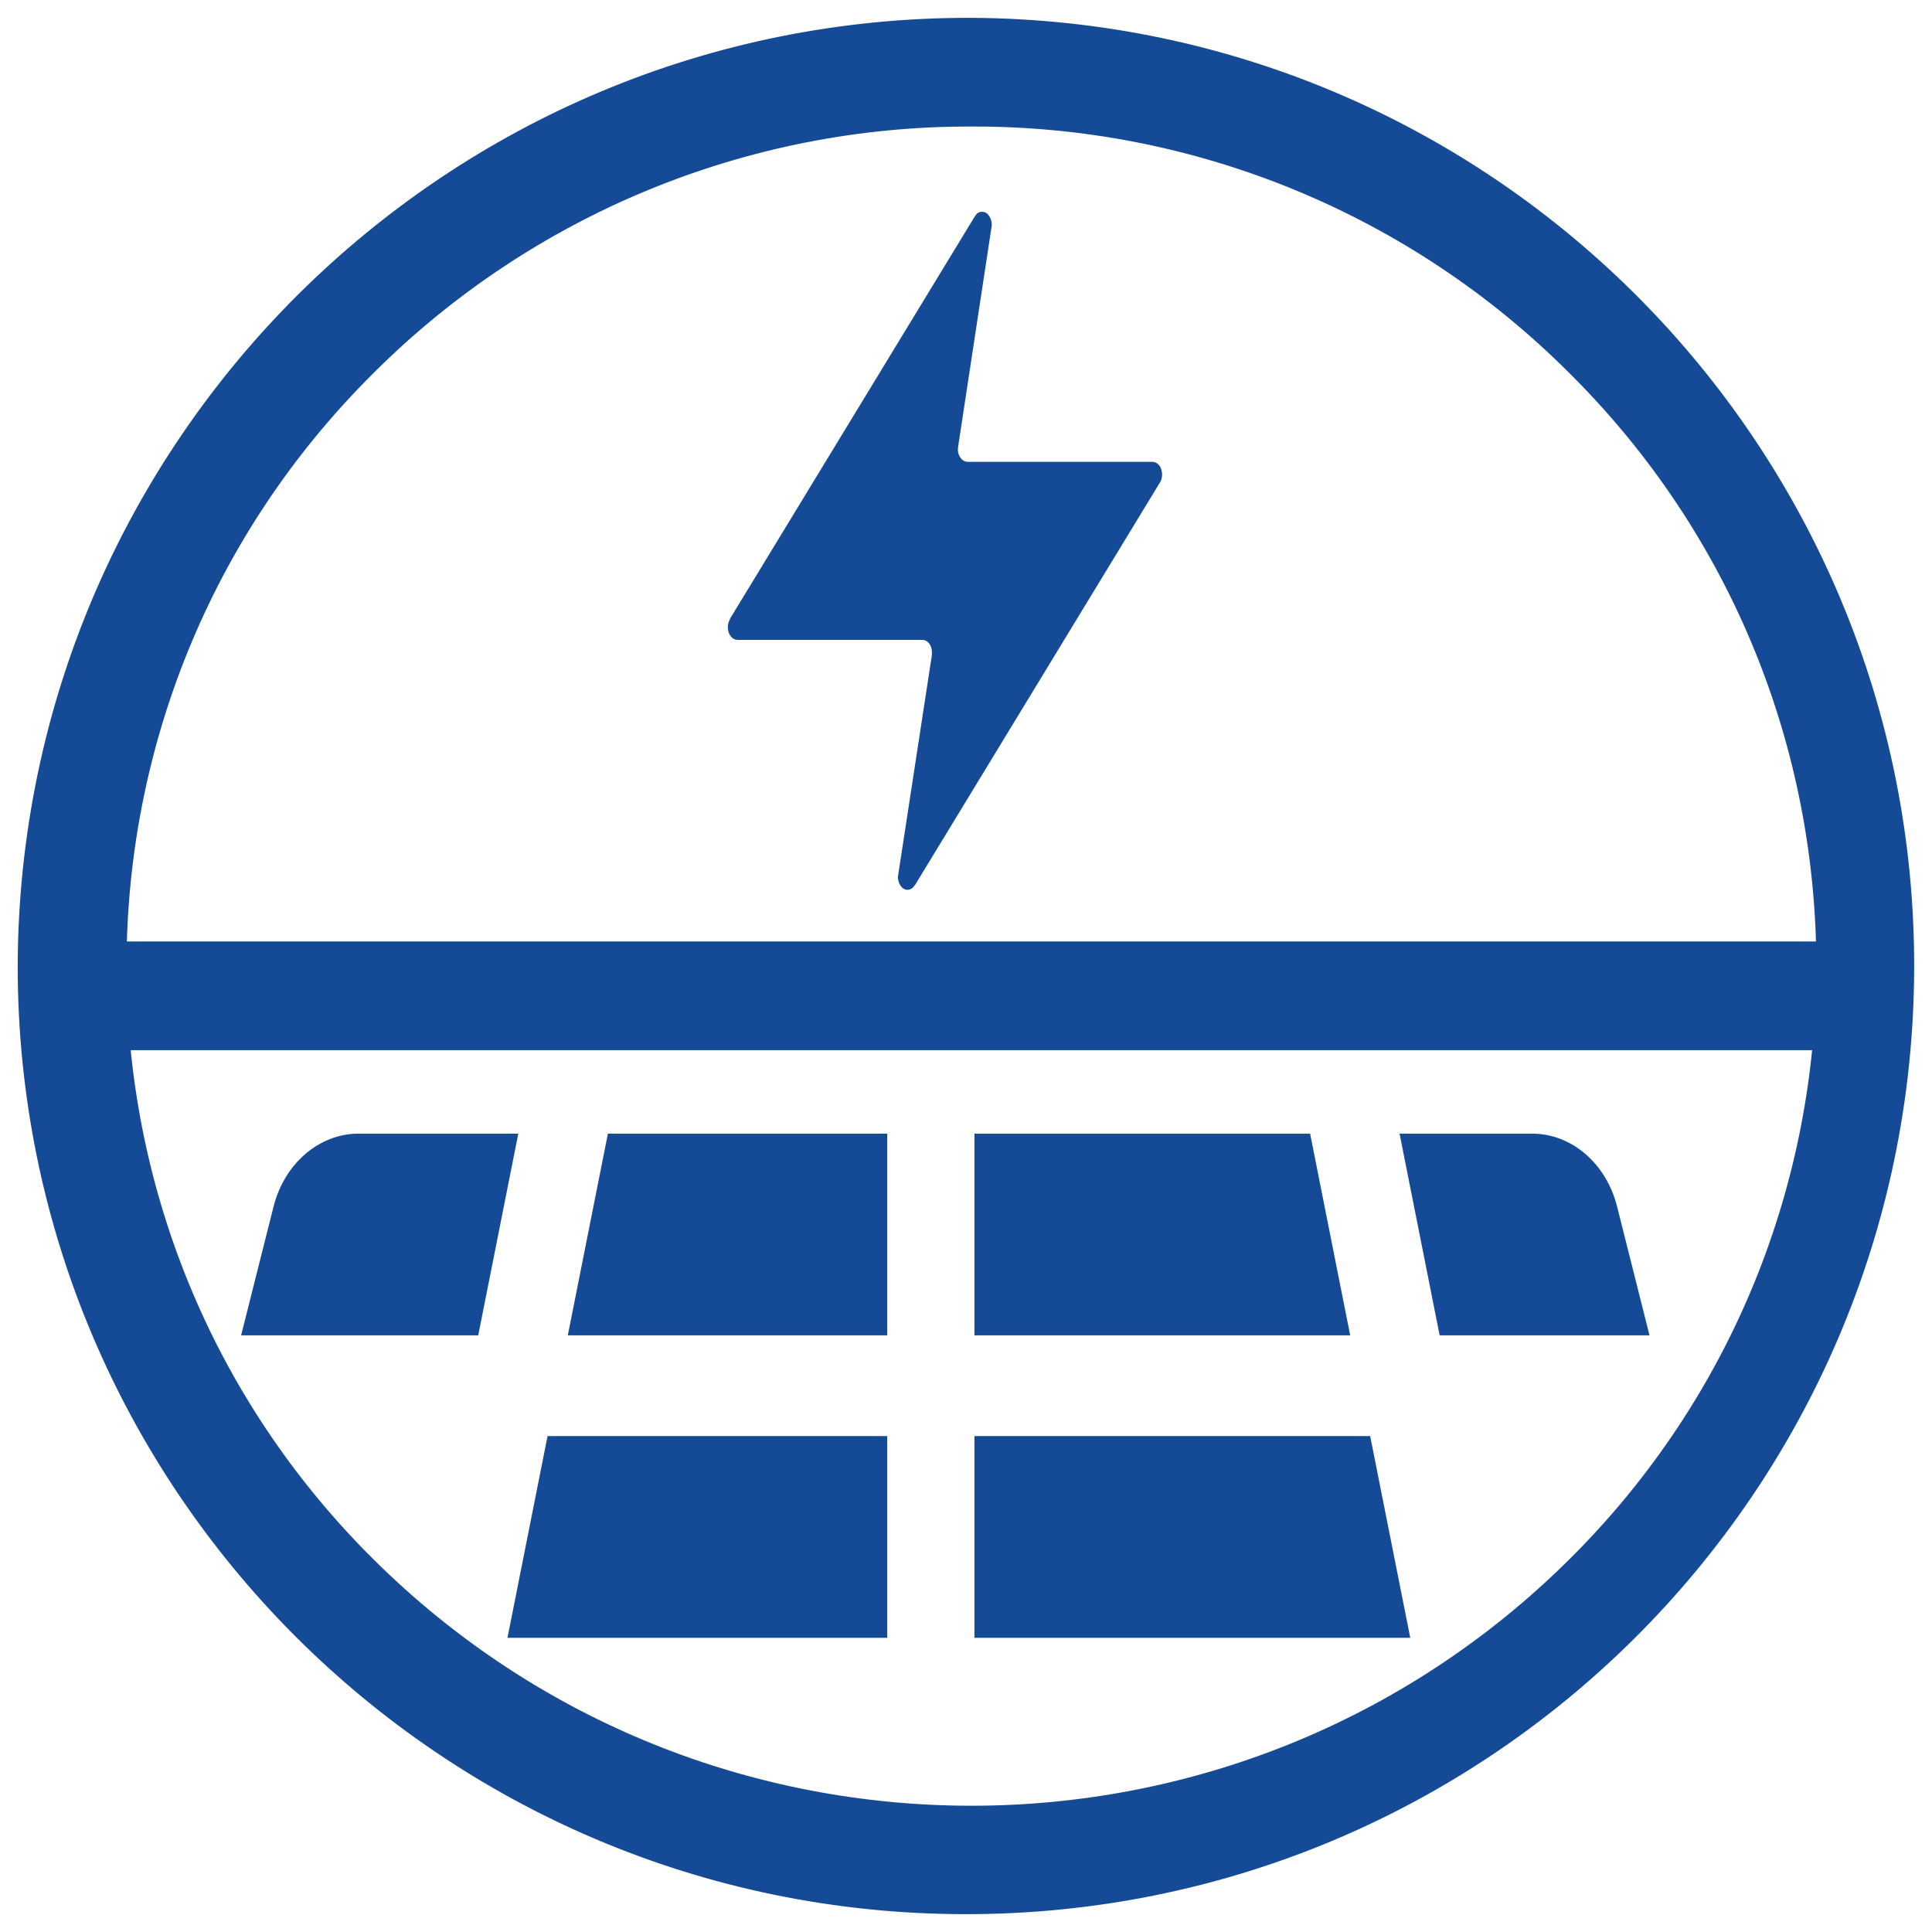
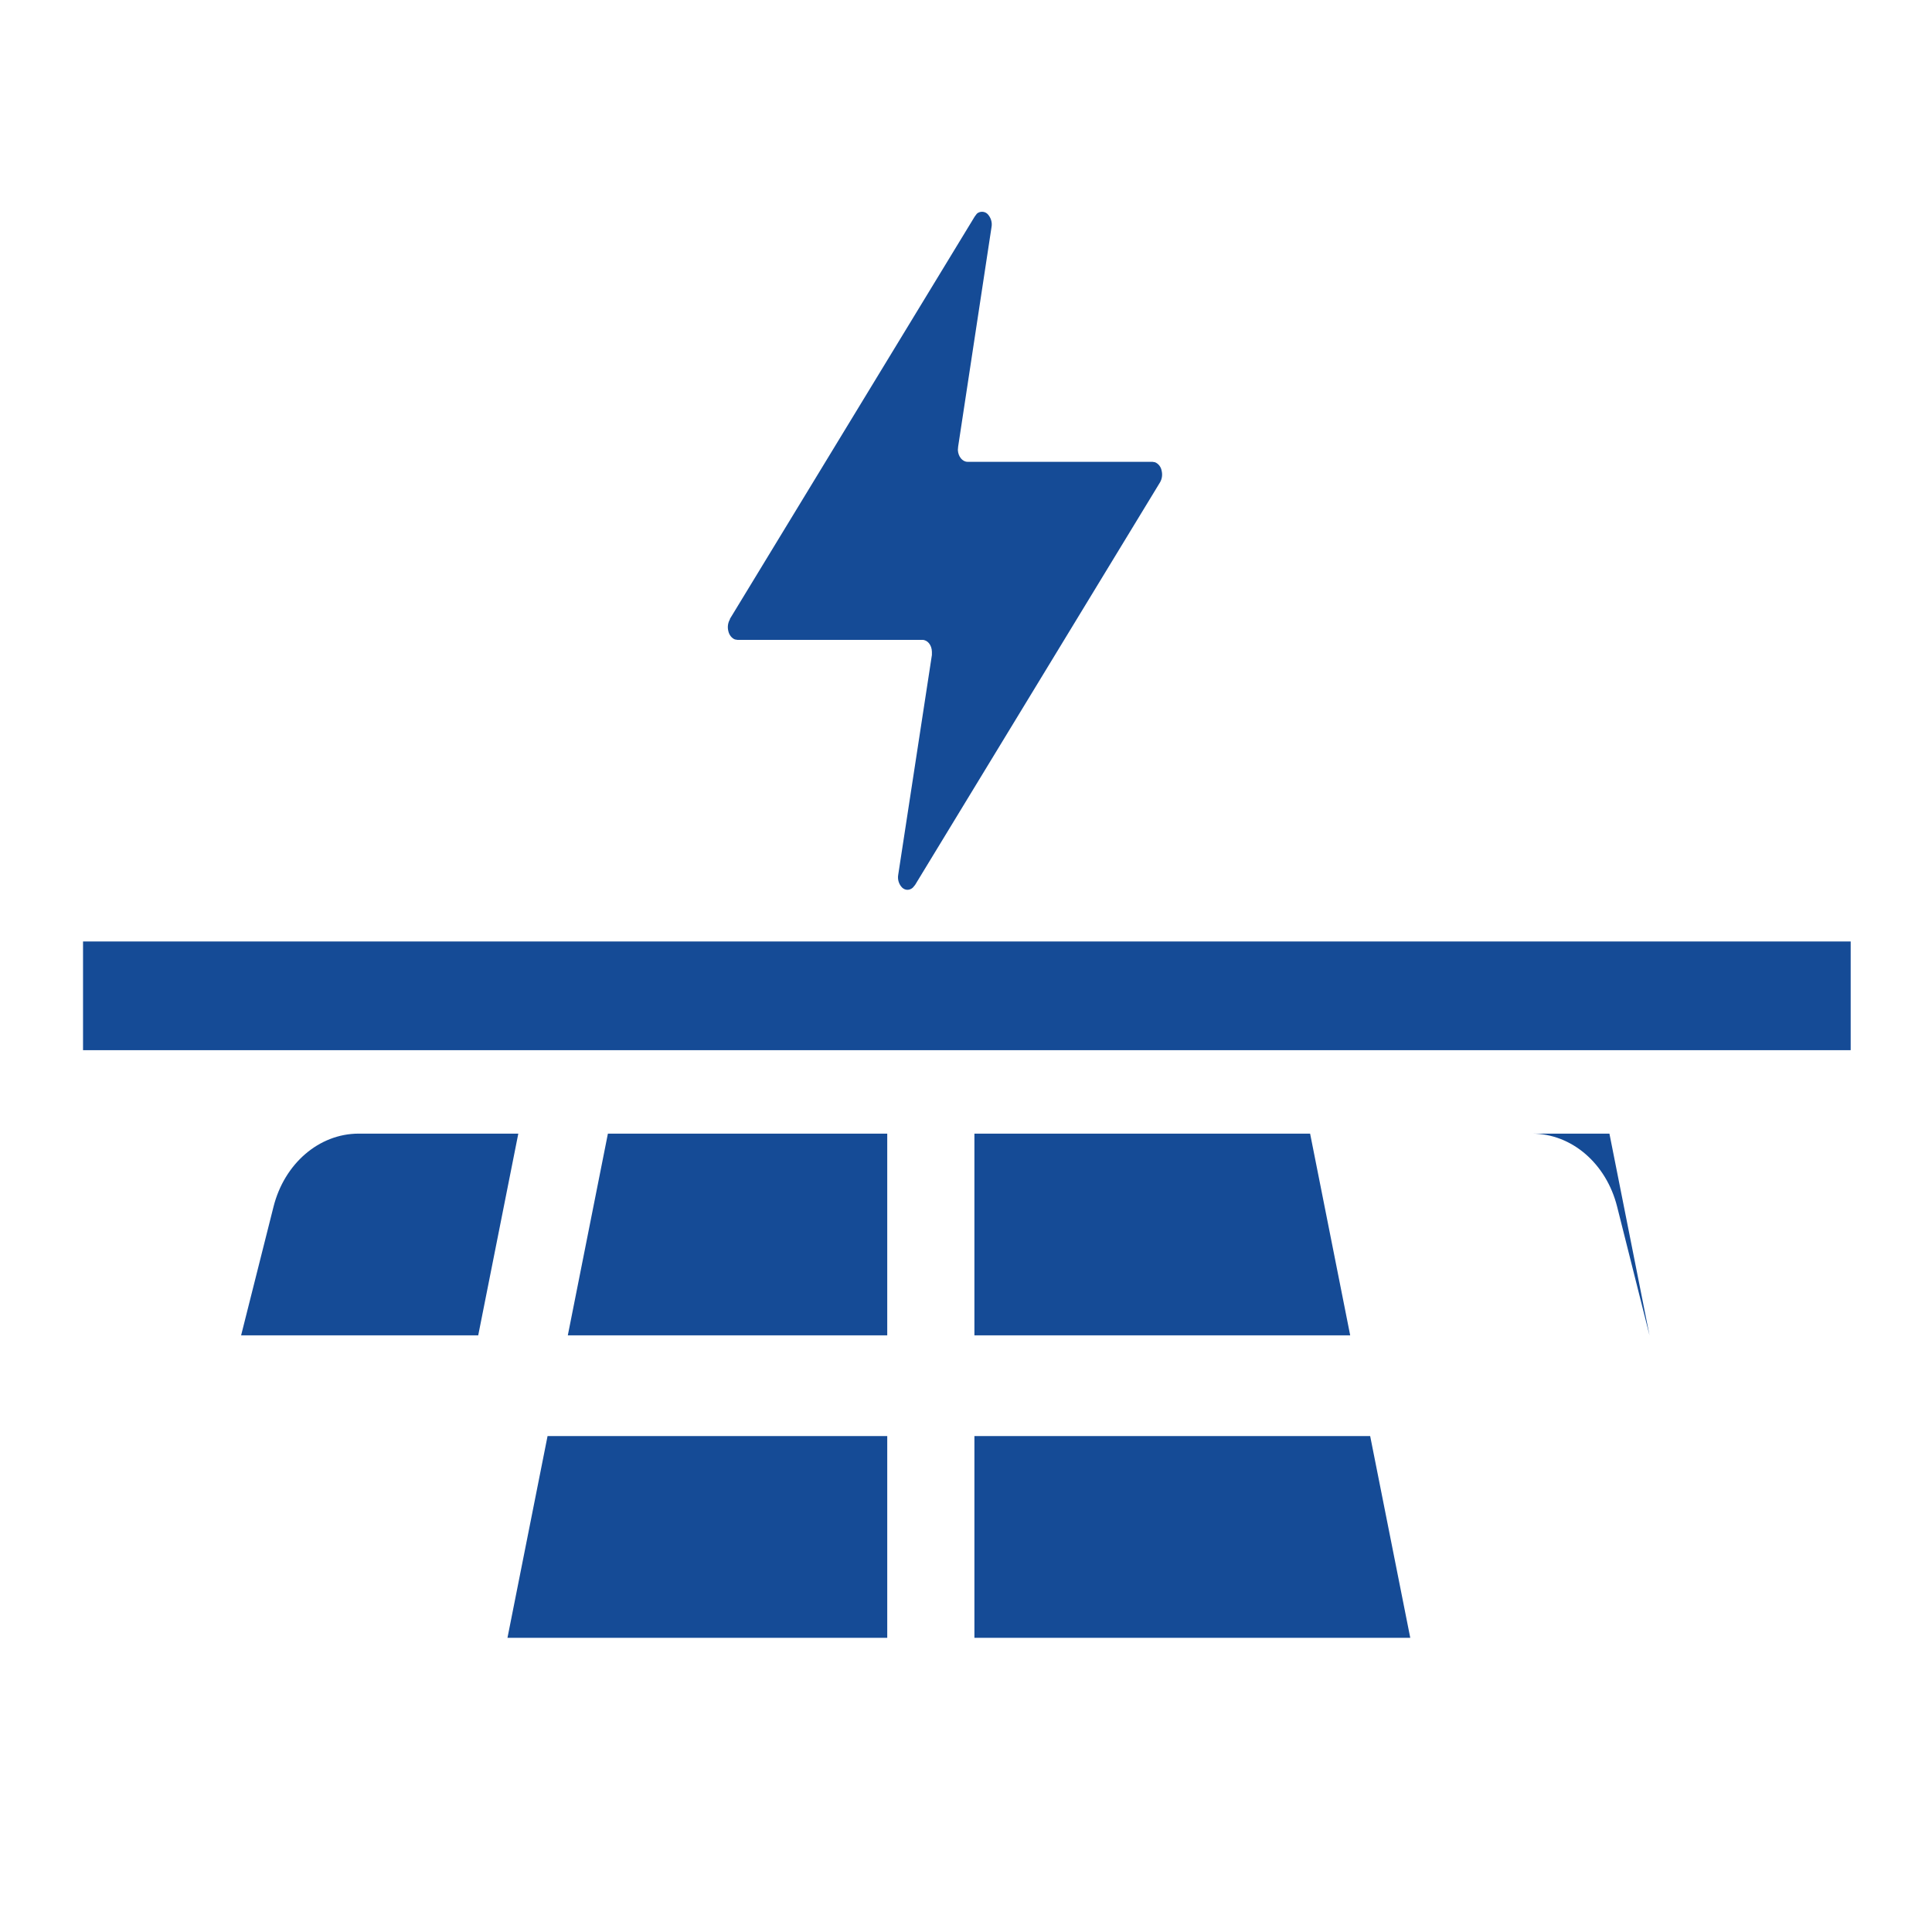
<svg xmlns="http://www.w3.org/2000/svg" id="_图层_1" viewBox="0 0 135.42 135.42">
  <defs>
    <style>.cls-1{fill:#154b96;}</style>
  </defs>
-   <path class="cls-1" d="M68.09,8.87c-15.7-.05-30.78,6.17-41.89,17.26-23.11,22.92-23.11,60.28,0,83.19,23.18,23,60.59,23,83.78,0,23.11-22.92,23.11-60.28,0-83.19-11.11-11.11-26.19-17.32-41.9-17.26h0Zm0-7.62c36.66,.2,66.22,30.06,66.08,66.71-.15,36.66-29.93,66.28-66.59,66.21C30.93,134.1,1.24,104.36,1.24,67.71,1.35,30.91,31.27,1.15,68.08,1.25h0Z" />
-   <path class="cls-1" d="M51.17,43.4c-.15,.25-.19,.55-.12,.83,.06,.28,.24,.5,.46,.59l.18,.03h12.96c.36,0,.66,.36,.67,.83v.23l-2.36,15.4c-.06,.33,.04,.67,.28,.91,.22,.2,.51,.2,.74,0l.16-.19,17.17-28.22c.15-.26,.18-.55,.11-.83-.05-.26-.22-.48-.46-.58l-.18-.03h-12.96c-.36,0-.66-.37-.68-.83l.02-.24,2.34-15.39c.06-.33-.05-.67-.28-.91-.2-.2-.54-.21-.75-.02l-.15,.2-17.17,28.22h.02Zm78.54,30.21H5.82v-7.62h123.9v7.61h0Zm-67.52,27.05v14.14h-26.62l2.81-14.14h23.81Zm33.85,0l2.81,14.14h-30.55v-14.14h27.74Zm-59.71-21.2l-2.81,14.14H16.9l2.27-9.01c.76-3.03,3.19-5.12,5.95-5.13h11.21Zm25.86,0v14.14h-22.39l2.81-14.14h19.58Zm29.64,0l2.81,14.14h-26.34v-14.14h23.53Zm15.56,0c2.77,0,5.2,2.09,5.96,5.12l2.27,9.02h-14.71l-2.81-14.14h9.29Z" />
+   <path class="cls-1" d="M51.17,43.4c-.15,.25-.19,.55-.12,.83,.06,.28,.24,.5,.46,.59l.18,.03h12.96c.36,0,.66,.36,.67,.83v.23l-2.36,15.4c-.06,.33,.04,.67,.28,.91,.22,.2,.51,.2,.74,0l.16-.19,17.17-28.22c.15-.26,.18-.55,.11-.83-.05-.26-.22-.48-.46-.58l-.18-.03h-12.96c-.36,0-.66-.37-.68-.83l.02-.24,2.34-15.39c.06-.33-.05-.67-.28-.91-.2-.2-.54-.21-.75-.02l-.15,.2-17.17,28.22h.02Zm78.54,30.21H5.82v-7.62h123.9v7.61h0Zm-67.52,27.05v14.14h-26.62l2.81-14.14h23.81Zm33.85,0l2.81,14.14h-30.55v-14.14h27.74Zm-59.71-21.2l-2.81,14.14H16.9l2.27-9.01c.76-3.03,3.19-5.12,5.95-5.13h11.21Zm25.86,0v14.14h-22.39l2.81-14.14h19.58Zm29.64,0l2.81,14.14h-26.34v-14.14h23.53Zm15.56,0c2.77,0,5.2,2.09,5.96,5.12l2.27,9.02l-2.81-14.14h9.29Z" />
</svg>